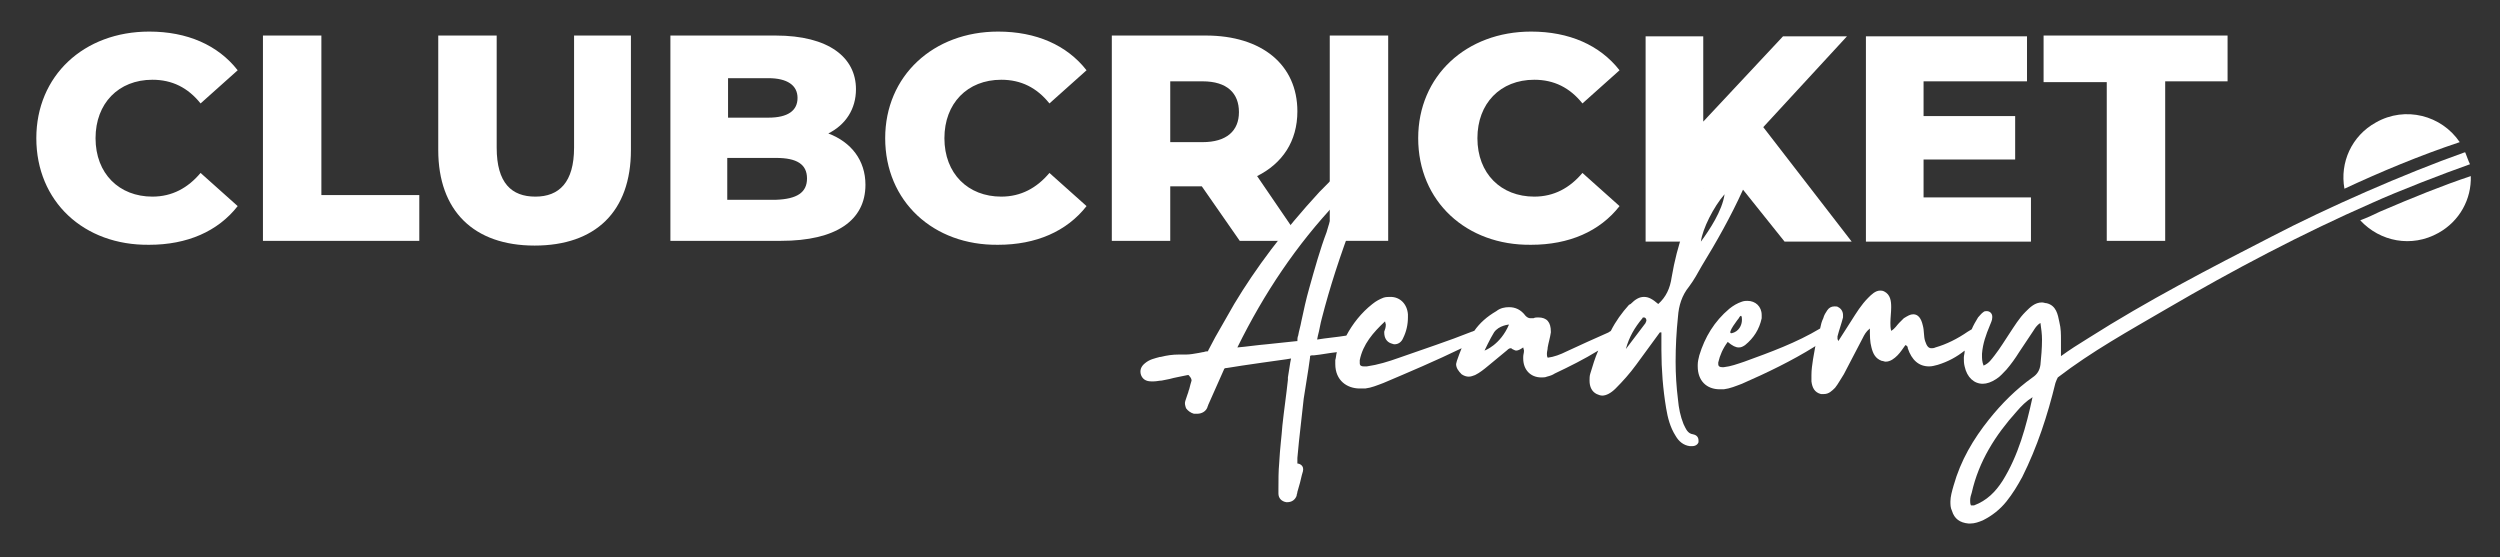
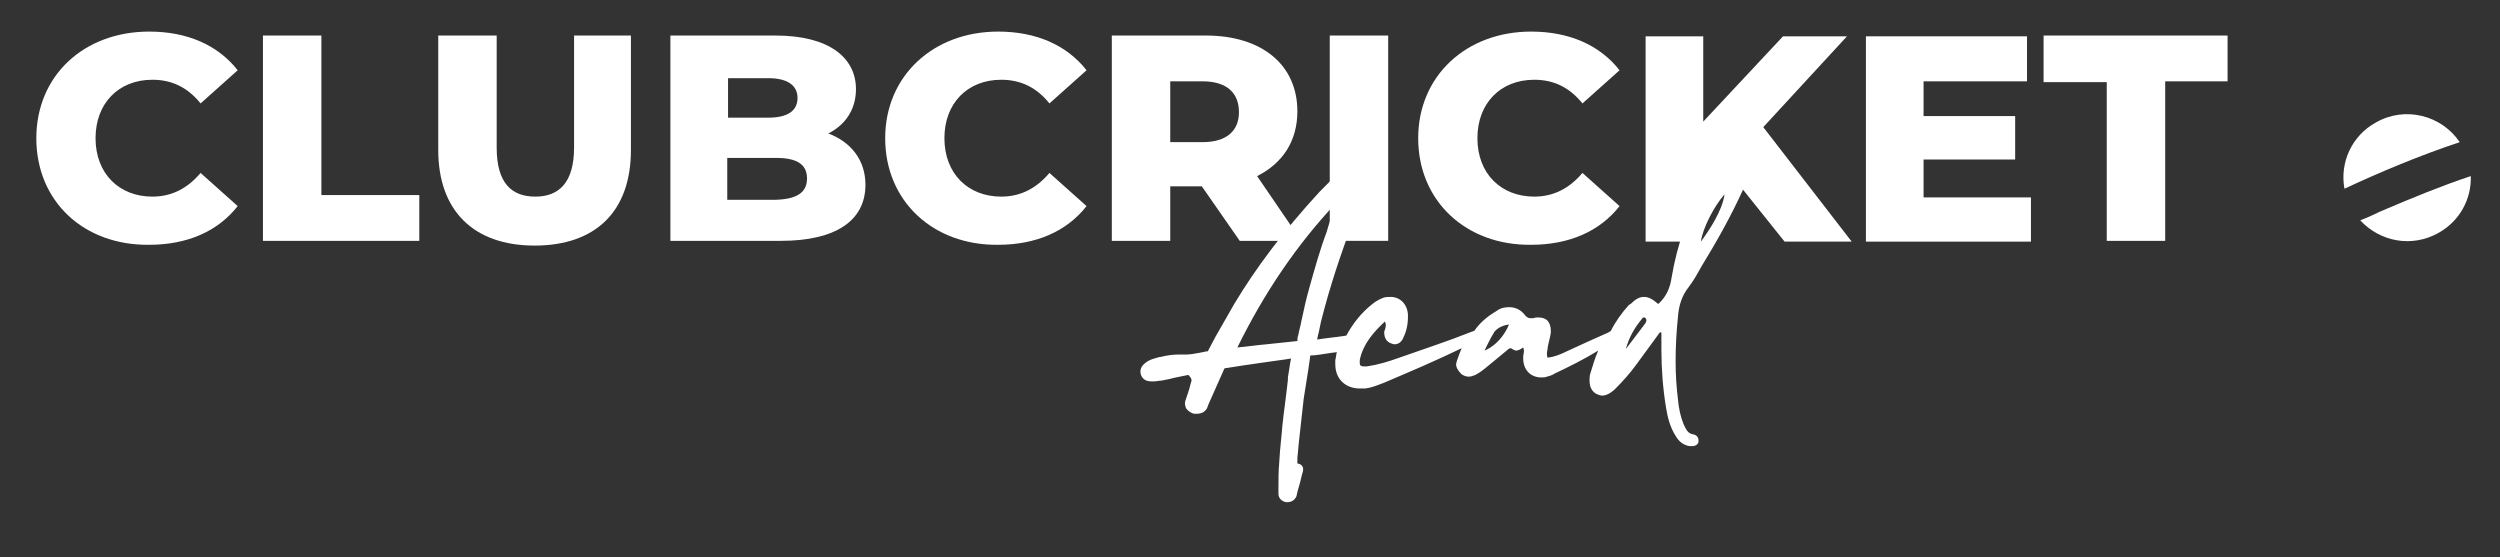
<svg xmlns="http://www.w3.org/2000/svg" version="1.1" id="Layer_1" x="0px" y="0px" viewBox="0 0 316.6 70.6" style="enable-background:new 0 0 316.6 70.6;" xml:space="preserve">
  <rect x="0" y="0" width="316.6" height="70.6" fill="#333333" stroke="none" />
  <style type="text/css">
	.st0{fill:#FFFFFF;}
</style>
  <path class="st0" d="M4.6,17.5C4.6,9.6,10.6,4,18.9,4c4.8,0,8.7,1.7,11.2,4.9l-4.7,4.2c-1.6-2-3.6-3-6.1-3c-4.3,0-7.2,3-7.2,7.4  c0,4.5,3,7.4,7.2,7.4c2.5,0,4.5-1.1,6.1-3l4.7,4.2c-2.5,3.2-6.4,4.9-11.2,4.9C10.6,31.1,4.6,25.5,4.6,17.5z" />
  <path class="st0" d="M33.3,4.5h7.4v20.2h12.4v5.8H33.3V4.5z" />
  <path class="st0" d="M55.5,19V4.5h7.4v14.2c0,4.5,1.9,6.2,4.9,6.2c3,0,4.9-1.8,4.9-6.2V4.5h7.2V19c0,7.8-4.5,12.1-12.2,12.1  S55.5,26.7,55.5,19z" />
  <path class="st0" d="M109.6,23.4c0,4.5-3.7,7.1-10.7,7.1h-14v-26h13.3c6.8,0,10.2,2.8,10.2,6.8c0,2.5-1.3,4.5-3.5,5.6  C107.8,18,109.6,20.3,109.6,23.4z M92.2,9.9v5h5.1c2.5,0,3.7-0.9,3.7-2.5c0-1.6-1.3-2.5-3.7-2.5H92.2z M102.2,22.6  c0-1.8-1.3-2.6-3.9-2.6h-6.2v5.3h6.2C100.9,25.2,102.2,24.4,102.2,22.6z" />
  <path class="st0" d="M112.1,17.5c0-7.9,6.1-13.5,14.3-13.5c4.8,0,8.7,1.7,11.2,4.9l-4.7,4.2c-1.6-2-3.6-3-6.1-3  c-4.3,0-7.2,3-7.2,7.4c0,4.5,3,7.4,7.2,7.4c2.5,0,4.5-1.1,6.1-3l4.7,4.2c-2.5,3.2-6.4,4.9-11.2,4.9  C118.2,31.1,112.1,25.5,112.1,17.5z" />
  <path class="st0" d="M152.2,23.6h-4v6.9h-7.4v-26h11.9c7.1,0,11.6,3.7,11.6,9.6c0,3.8-1.9,6.6-5.1,8.2l5.6,8.2H157L152.2,23.6z   M152.3,10.3h-4.1V18h4.1c3,0,4.6-1.4,4.6-3.8C156.9,11.8,155.4,10.3,152.3,10.3z" />
  <path class="st0" d="M168.4,4.5h7.4v26h-7.4V4.5z" />
  <path class="st0" d="M179.6,17.5c0-7.9,6.1-13.5,14.3-13.5c4.8,0,8.7,1.7,11.2,4.9l-4.7,4.2c-1.6-2-3.6-3-6.1-3  c-4.3,0-7.2,3-7.2,7.4c0,4.5,3,7.4,7.2,7.4c2.5,0,4.5-1.1,6.1-3l4.7,4.2c-2.5,3.2-6.4,4.9-11.2,4.9  C185.7,31.1,179.6,25.5,179.6,17.5z" />
  <path class="st0" d="M218.4,21.1l-2.7,2.9V28l-0.4,1.2l-0.5,1.4h-6.4v-26h7.3v10.8l10.1-10.8h8.1l-10.6,11.5l11.2,14.5h-8.5  L218.4,21.1z" />
  <path class="st0" d="M257.2,24.9v5.7h-20.9v-26h20.4v5.7h-13.1v4.4h11.6v5.5h-11.6v4.8H257.2z" />
  <path class="st0" d="M266.8,10.4h-8V4.5h23.3v5.8h-7.9v20.2h-7.4V10.4z" />
  <path class="st0" d="M311.5,18c-2.3-3.4-6.9-4.6-10.6-2.5c-3.1,1.7-4.6,5.1-4,8.4C301.4,21.8,306.4,19.7,311.5,18z" />
  <path class="st0" d="M301.4,26.8c-0.8,0.4-1.7,0.8-2.5,1.1c2.5,2.7,6.5,3.5,9.9,1.6c2.7-1.5,4.2-4.3,4.1-7.2  C309.3,23.5,305.6,25,301.4,26.8z" />
-   <path class="st0" d="M312.2,19.3l-0.1,0c-7.6,2.7-17.4,7-24.5,10.7c-7.8,4-15.7,8.1-23.1,12.8c-1.3,0.8-2.4,1.5-3.5,2.3c0,0,0,0,0,0  l0-2c0-0.8,0-1.5-0.2-2.3c-0.2-1-0.4-2.1-1.6-2.4c-0.2,0-0.4-0.1-0.6-0.1c-0.9,0-1.5,0.6-2.1,1.2c-0.8,0.8-1.4,1.8-2,2.7  c-0.6,0.9-1.2,1.9-1.9,2.8c-0.4,0.5-0.7,1-1.4,1.3c-0.2-0.5-0.2-0.9-0.2-1.3l0-0.2c0.1-1.3,0.5-2.4,1-3.6c0.1-0.3,0.3-0.6,0.3-1  v-0.1c0-0.4-0.3-0.7-0.7-0.7c-0.1,0-0.3,0-0.4,0.1c-0.3,0.2-0.5,0.5-0.7,0.7c-0.3,0.5-0.6,1-0.8,1.5c-0.2,0.1-0.3,0.2-0.5,0.3  c-1.3,0.9-2.7,1.6-4.1,2c-0.2,0.1-0.4,0.1-0.5,0.1c-0.4,0-0.6-0.3-0.8-0.9c-0.2-0.6-0.1-1.3-0.3-2c-0.2-0.9-0.6-1.4-1.2-1.4  c-0.4,0-0.7,0.2-1.2,0.5c-0.2,0.2-0.4,0.4-0.6,0.6c-0.3,0.3-0.5,0.7-1,1c-0.1-0.4-0.1-0.7-0.1-1c0-0.7,0.1-1.3,0.1-2  c0-0.8-0.1-1.6-0.9-2c-0.2-0.1-0.4-0.1-0.5-0.1c-0.6,0-1.1,0.5-1.5,0.9c-0.9,0.9-1.5,1.9-2.2,3l-1.6,2.5c0-0.1-0.1-0.2-0.1-0.3  c0-0.1,0-0.2,0-0.3c0.2-0.8,0.5-1.6,0.7-2.4c0-0.1,0-0.2,0-0.3c0-0.4-0.2-0.8-0.6-1c-0.1-0.1-0.3-0.1-0.5-0.1  c-0.4,0-0.7,0.2-0.9,0.5c-0.2,0.3-0.4,0.6-0.5,1c-0.2,0.4-0.3,0.8-0.4,1.3c0,0,0,0,0,0c-3,1.8-6.3,3-9.6,4.2  c-0.9,0.3-1.7,0.6-2.6,0.7l-0.2,0c-0.3,0-0.5-0.1-0.5-0.4l0-0.2c0.2-0.9,0.6-1.8,1.2-2.6c0.6,0.5,1,0.7,1.4,0.7  c0.3,0,0.5-0.1,0.8-0.3c1.1-0.9,1.8-2,2.1-3.4c0-0.1,0-0.3,0-0.4c0-1.1-0.8-1.8-1.8-1.8c-0.2,0-0.4,0-0.7,0.1  c-0.6,0.2-1.1,0.5-1.6,0.9c-1.9,1.6-3.1,3.6-3.8,5.9c-0.1,0.4-0.2,0.8-0.2,1.2v0.2c0,1.8,1.1,2.9,2.8,2.9l0.5,0  c0.8-0.1,1.5-0.4,2.3-0.7c3.2-1.4,6.3-2.9,9.2-4.7c0,0,0.1-0.1,0.1-0.1c-0.1,0.6-0.2,1.2-0.3,1.7c-0.1,0.7-0.2,1.3-0.2,2  c0,0.3,0,0.5,0,0.8c0.1,0.8,0.4,1.4,1.2,1.6c0.1,0,0.3,0,0.4,0c0.6,0,1-0.4,1.4-0.8c0.4-0.5,0.7-1.1,1.1-1.7  c0.8-1.5,1.6-3.1,2.4-4.6c0.2-0.4,0.4-0.8,0.9-1.2c0,0.9,0,1.7,0.2,2.4c0.2,0.8,0.5,1.4,1.3,1.7c0.2,0,0.3,0.1,0.5,0.1  c0.6,0,1.1-0.4,1.5-0.8c0.4-0.4,0.7-0.9,1-1.3c0.3,0.1,0.3,0.3,0.3,0.4c0.5,1.5,1.4,2.3,2.7,2.3c0.4,0,0.7-0.1,1.1-0.2  c1.3-0.4,2.4-1,3.4-1.8c0,0,0,0.1,0,0.1c0,0.3-0.1,0.5-0.1,0.8c0,0.4,0,0.7,0.1,1.1c0.3,1.4,1.2,2.2,2.3,2.2c0.5,0,1.1-0.2,1.7-0.6  c0.5-0.3,0.9-0.8,1.3-1.2c0.6-0.7,1.1-1.4,1.6-2.2c0.6-0.9,1.2-1.8,1.8-2.7c0.2-0.3,0.4-0.7,0.9-1c0.1,0.7,0.2,1.4,0.2,2.1  c0,1.1-0.1,2.2-0.2,3.2c-0.1,0.7-0.4,1.2-1,1.6c-2.1,1.5-3.9,3.3-5.5,5.3c-2,2.5-3.6,5.2-4.5,8.4c-0.2,0.7-0.4,1.4-0.4,2  c0,0.4,0,0.8,0.2,1.2c0.3,1,1,1.5,2.1,1.6h0.2c0.6,0,1.1-0.2,1.6-0.4c1.2-0.6,2.2-1.4,3-2.4c0.8-1,1.4-2,2-3.1  c1.9-3.8,3.2-7.8,4.2-11.9c0.1-0.3,0.2-0.5,0.3-0.7c4.3-3.3,9-5.9,13.8-8.7c8.4-4.9,17.1-9.5,26-13.4c3.3-1.5,9-3.7,12.4-4.9  C312.6,20.4,312.4,19.8,312.2,19.3z M220.2,40.3c0,0,0.4-0.8,0.4,0.2c0,0.7-0.4,1.5-1.3,1.7C218.6,42.3,220.2,40.3,220.2,40.3z   M253.6,60.9c-0.9,1.4-2,2.5-3.6,3.1c-0.1,0-0.2,0-0.4,0c-0.1-0.2-0.1-0.4-0.1-0.6c0-0.4,0.1-0.7,0.2-1c0.9-4,3-7.3,5.7-10.3  c0.6-0.7,1.2-1.3,2-1.8C256.6,54,255.6,57.7,253.6,60.9z" />
  <path class="st0" d="M220.3,19.8L220.3,19.8c-0.2,0-0.3,0-0.4,0c-0.7,0.1-1.3,0.5-1.8,1c-0.9,0.8-1.7,1.8-2.3,2.9  c-2.1,3.5-3.4,7.3-4.1,11.4c-0.2,1.4-0.7,2.5-1.7,3.4c-0.7-0.6-1.2-0.9-1.8-0.9s-1.1,0.3-1.7,0.9l-0.2,0.1c-0.9,1-1.7,2.1-2.3,3.3  c-0.1,0.1-0.2,0.1-0.3,0.2c-1.8,0.8-3.6,1.6-5.3,2.4c-0.8,0.4-1.6,0.7-2.4,0.8c-0.1-0.2-0.1-0.3-0.1-0.5c0-0.3,0.1-0.5,0.1-0.8  c0.1-0.6,0.3-1.2,0.4-1.9V42c0-1.2-0.5-1.8-1.6-1.8c-0.2,0-0.4,0-0.6,0.1c-0.1,0-0.3,0-0.4,0c-0.2,0-0.4-0.1-0.6-0.3  c-0.6-0.8-1.3-1.1-2.1-1.1c-0.5,0-1.1,0.1-1.6,0.5c-1.2,0.7-2.1,1.5-2.8,2.5c-0.1,0-0.2,0.1-0.3,0.1c-3,1.2-6.1,2.2-9.2,3.3  c-1.4,0.5-2.7,0.9-4.1,1.1c-0.1,0-0.2,0-0.4,0c-0.3,0-0.5-0.1-0.5-0.4l0-0.4c0.4-2,1.7-3.5,3.2-4.9c0,0.1,0.1,0.3,0.1,0.4  c0,0.4-0.1,0.6-0.2,0.9v0.1c0,0.7,0.3,1.2,0.9,1.4c0.1,0,0.2,0.1,0.4,0.1c0.5,0,0.9-0.3,1.1-0.8c0.4-0.8,0.6-1.7,0.6-2.6l0-0.4  c-0.1-1.3-1-2.2-2.2-2.2c-0.3,0-0.6,0-0.9,0.1c-0.5,0.2-0.9,0.4-1.4,0.8c-1.4,1.1-2.5,2.5-3.3,4c-1.2,0.2-2.5,0.3-3.7,0.5l0.1-0.5  c0.2-0.7,0.3-1.5,0.5-2.2c1-3.9,2.3-7.9,4-12.4l0.2-0.6c0.5-1.3,1-2.6,1.5-3.9c0.2-0.4,0.3-0.9,0.3-1.4c0-0.6-0.3-1.1-0.9-1.4  c-0.2-0.1-0.4-0.1-0.7-0.1c-0.4,0-0.7,0.1-1.1,0.3c-0.4,0.3-0.8,0.6-1.1,0.9c-0.7,0.8-1.4,1.5-2.2,2.3l-0.3,0.3  c-4.6,5-8.1,9.7-10.8,14.2c-0.8,1.4-1.6,2.8-2.4,4.2l-0.9,1.7c0,0.1,0,0.1-0.2,0.1c-0.2,0-0.3,0.1-0.5,0.1l-0.5,0.1  c-0.6,0.1-1.1,0.2-1.6,0.2c-0.1,0-0.2,0-0.3,0c-0.2,0-0.4,0-0.6,0c-0.8,0-1.5,0.1-2.3,0.3l-0.1,0c-0.7,0.2-1.3,0.3-1.9,0.8  c-0.5,0.4-0.7,0.9-0.5,1.5c0.2,0.5,0.6,0.8,1.3,0.8c0.1,0,0.2,0,0.3,0c0.4,0,0.7-0.1,1-0.1l1-0.2c0.7-0.2,1.4-0.3,2.3-0.5  c0.1,0,0.2,0,0.2,0.1c0.2,0.2,0.3,0.4,0.3,0.6c-0.1,0.3-0.2,0.7-0.3,1.1c-0.1,0.2-0.1,0.4-0.2,0.6c-0.1,0.3-0.2,0.6-0.3,0.9  c-0.1,0.3,0,0.6,0.1,0.9c0.2,0.3,0.6,0.6,1,0.7c0.1,0,0.3,0,0.4,0c0.6,0,1.1-0.3,1.3-0.8c0-0.1,0.1-0.2,0.1-0.3l2-4.5  c0-0.1,0.1-0.2,0.4-0.2c1.7-0.3,7.5-1.1,7.5-1.1l0.6-0.1l-0.1,0.5c-0.1,0.6-0.2,1.3-0.3,1.9l0,0.3c-0.2,1.9-0.5,3.9-0.7,5.8  c-0.1,1.4-0.3,2.8-0.4,4.7c-0.1,1.1-0.1,2.2-0.1,3.3l0,0.6c0,0.6,0.4,1,1,1.1l0.1,0c0.6,0,1-0.3,1.2-0.8c0-0.2,0.1-0.3,0.1-0.5  l0.2-0.7c0.2-0.6,0.3-1.3,0.5-1.9c0.2-0.8-0.5-1-0.7-1l0-0.3c0-0.1,0-0.3,0-0.4l0.2-2.1c0.2-1.8,0.4-3.6,0.6-5.4  c0.2-1.3,0.4-2.5,0.6-3.8l0.2-1.4c0-0.3,0-0.3,0.5-0.3c1-0.1,1.9-0.3,2.9-0.4c0,0,0,0,0,0c-0.1,0.3-0.1,0.7-0.2,1l0,0.5  c0,2.1,1.5,3.1,3.1,3.1c0.2,0,0.5,0,0.7,0c0.8-0.1,1.5-0.4,2.3-0.7c3.3-1.4,6.6-2.8,9.9-4.4c-0.2,0.5-0.4,1-0.6,1.6  c0,0.1-0.1,0.3-0.1,0.4c0,0.5,0.3,0.9,0.7,1.3c0.3,0.2,0.6,0.3,0.9,0.3c0.3,0,0.5-0.1,0.8-0.2c0.6-0.3,1.1-0.7,1.7-1.2l2.3-1.9  c0.1-0.1,0.3-0.3,0.5-0.3c0.1,0,0.1,0,0.2,0.1c0.2,0.1,0.4,0.2,0.5,0.2c0.3,0,0.6-0.2,0.9-0.4c0,0.1,0.1,0.3,0.1,0.4  c0,0.3-0.1,0.5-0.1,0.8l0,0.2c0,1.4,0.9,2.4,2.3,2.4c0.2,0,0.5,0,0.7-0.1c0.4-0.1,0.7-0.2,1-0.4c1.9-0.9,3.7-1.8,5.5-2.9  c-0.4,0.9-0.7,1.9-1,2.9c-0.1,0.3-0.1,0.6-0.1,0.9c0,0.8,0.3,1.4,0.9,1.7c0.2,0.1,0.5,0.2,0.7,0.2c0.5,0,1.1-0.3,1.7-0.9  c0.9-0.9,1.8-1.9,2.6-3l3-4.1l0.2,0v2.2c0,2.5,0.2,5,0.6,7.4c0.2,1.2,0.5,2.4,1.2,3.5c0.4,0.7,1,1.2,1.8,1.3c0.1,0,0.2,0,0.3,0  c0.4,0,0.7-0.2,0.8-0.5l0-0.2c0-0.4-0.2-0.7-0.7-0.8c-0.7-0.1-0.9-0.7-1.2-1.3c-0.4-1-0.6-2-0.7-3.1c-0.2-1.6-0.3-3.2-0.3-4.8  c0-1.9,0.1-3.8,0.3-5.7c0.1-1.4,0.5-2.7,1.4-3.8c0.6-0.8,1.1-1.7,1.6-2.6c1.9-3.1,3.7-6.3,5.2-9.6c0.3-0.8,0.6-1.6,0.6-2.4v-0.2  C221.9,20.4,221.3,19.8,220.3,19.8z M165.8,36.5c-0.4,1.4-0.7,2.8-1,4.2c-0.1,0.6-0.3,1.2-0.4,1.8c-0.1,0.2-0.1,0.5-0.1,0.7  c0,0,0,0-0.1,0l-3.8,0.4c-1.2,0.1-2.5,0.3-3.7,0.4c3.4-6.9,7.5-13,12.6-18.4c-0.1,0.2-0.1,0.4-0.2,0.5c-0.4,1.1-0.8,2.2-1.1,3.3  C167.2,31.5,166.5,34,165.8,36.5z M188,44.4c0,0,0.7-1.5,1.2-2.3c0.6-0.9,1.9-1,1.9-1C190,43.7,188,44.4,188,44.4z M208.5,40.6  c0,0.1-0.1,0.2-0.1,0.3l-2.5,3.3c0.4-1.5,1.1-2.7,2.1-3.9c0-0.1,0.1-0.1,0.2-0.1c0,0,0.1,0,0.2,0.1  C208.4,40.3,208.5,40.4,208.5,40.6L208.5,40.6z M215.4,30.6c0.2-1.6,1.6-4.4,3-6C218.1,26.7,216.5,29.1,215.4,30.6z" />
</svg>